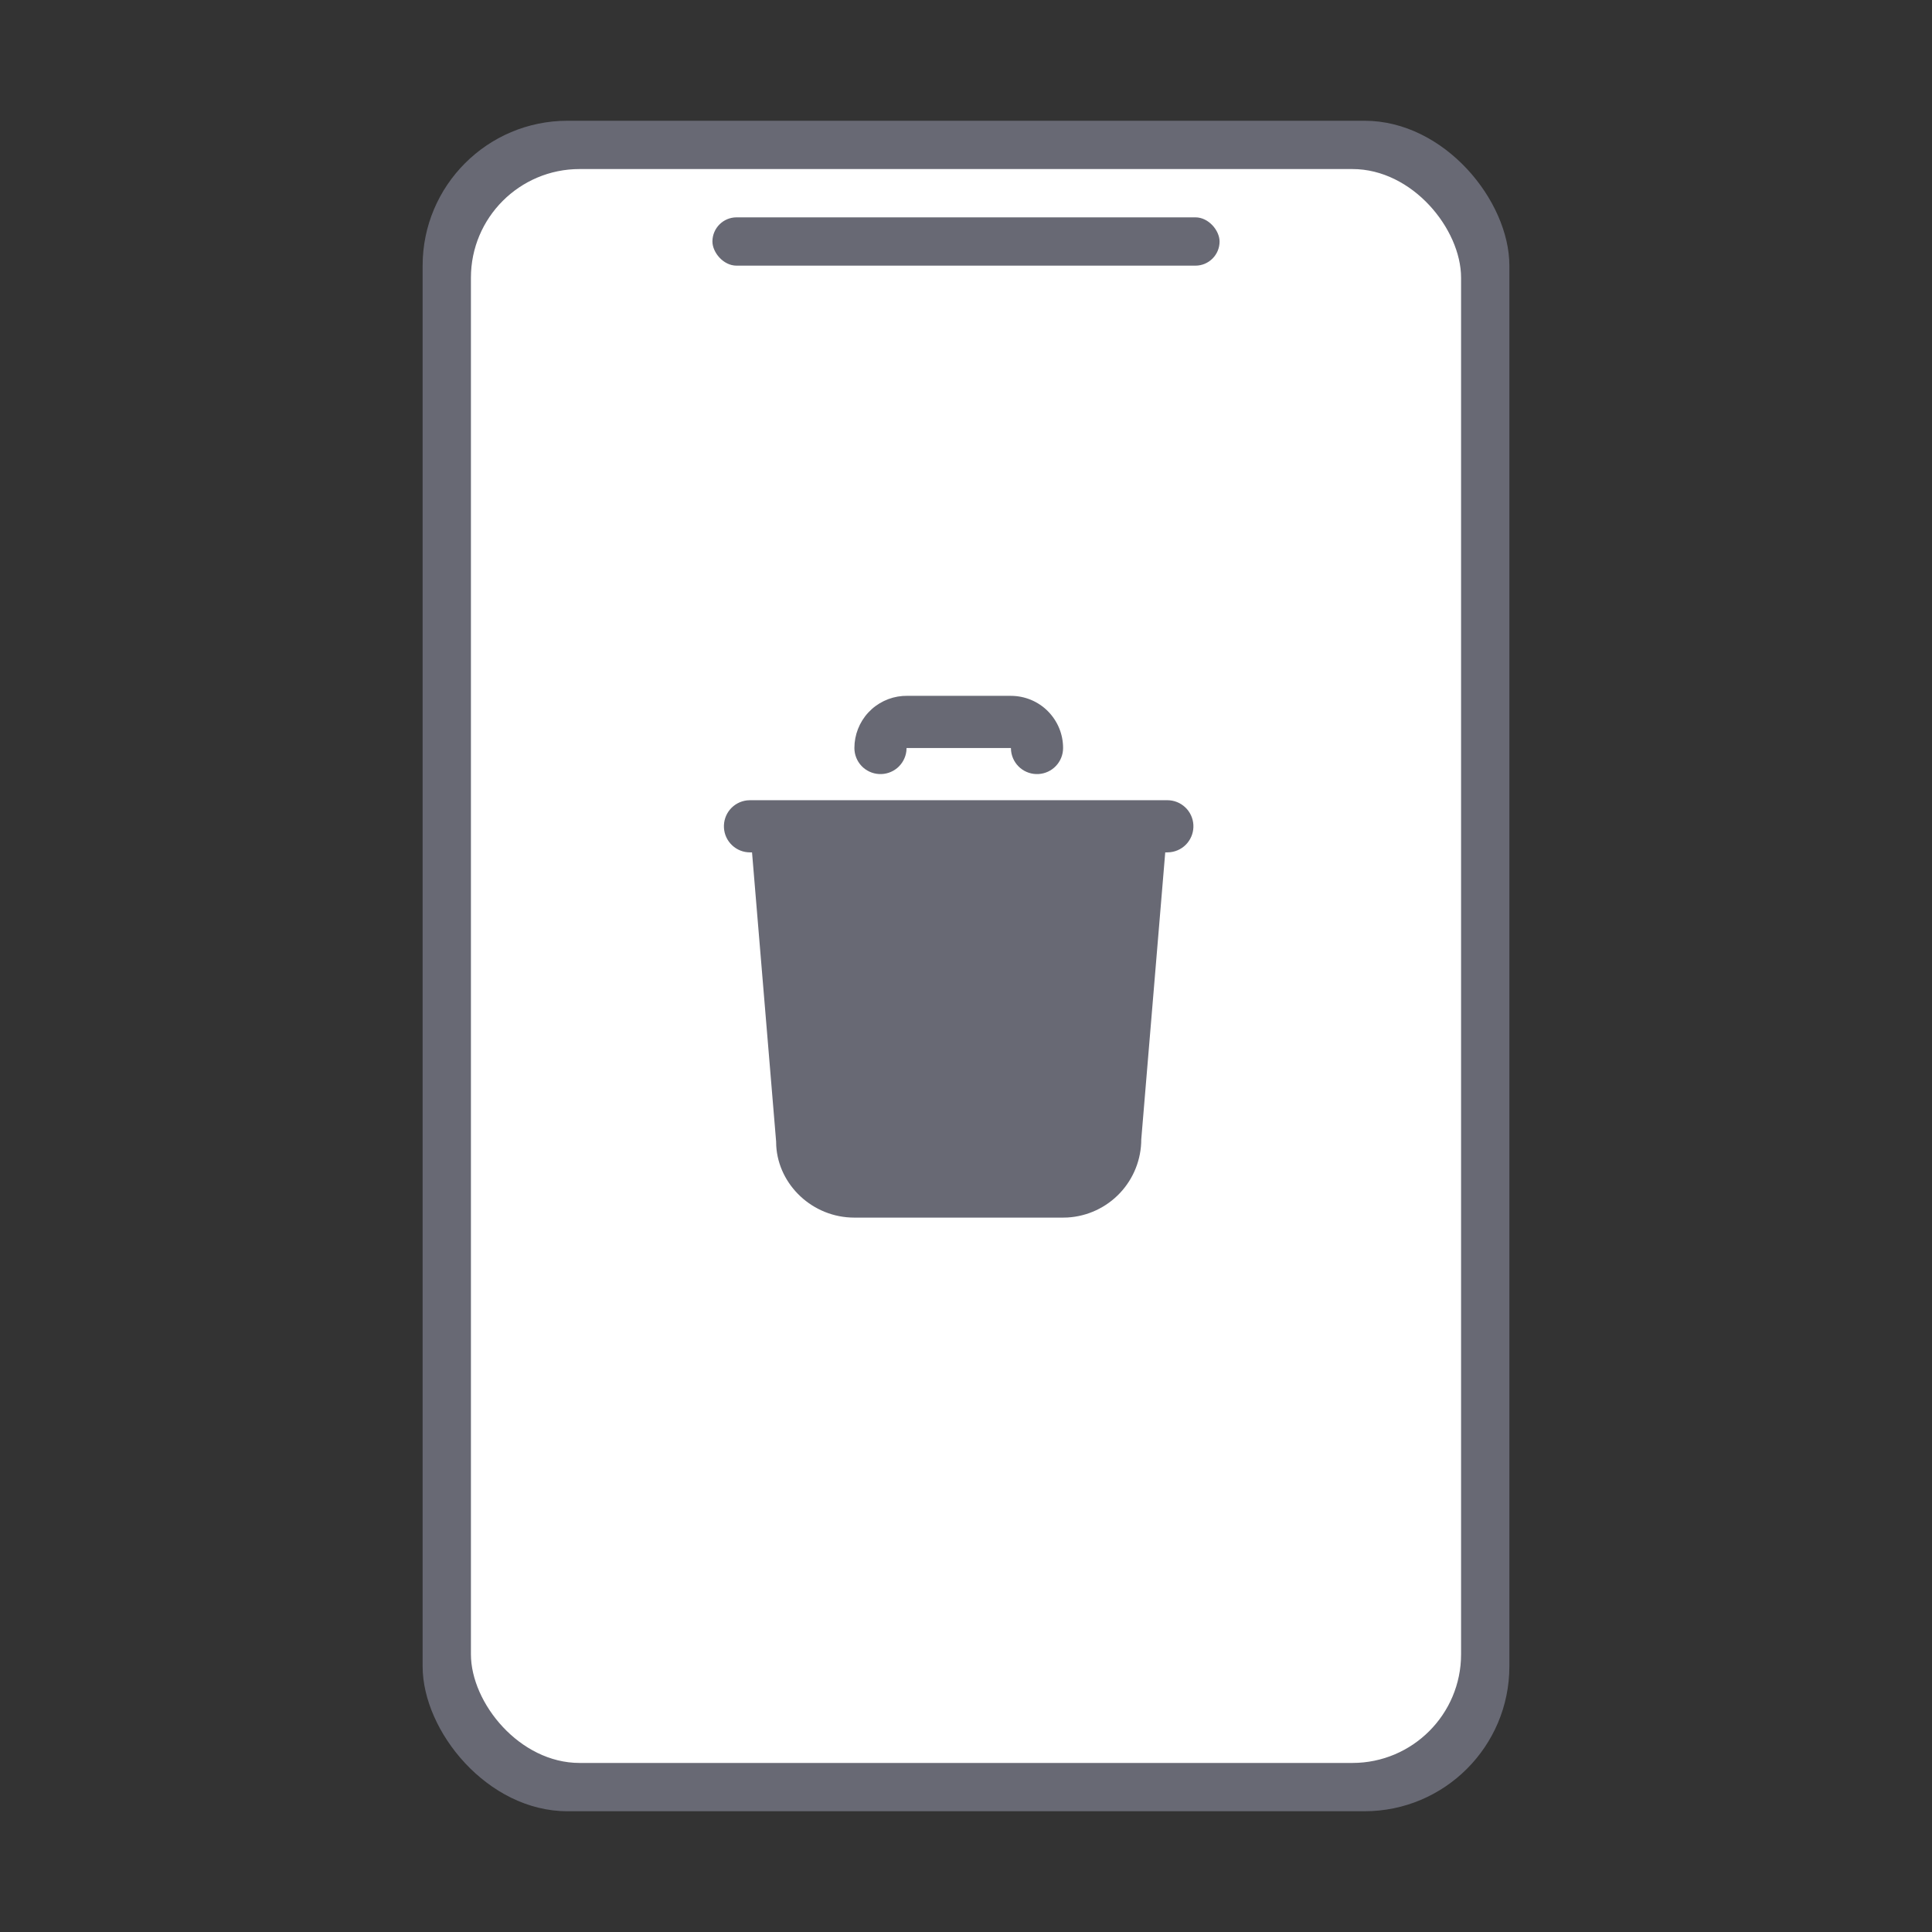
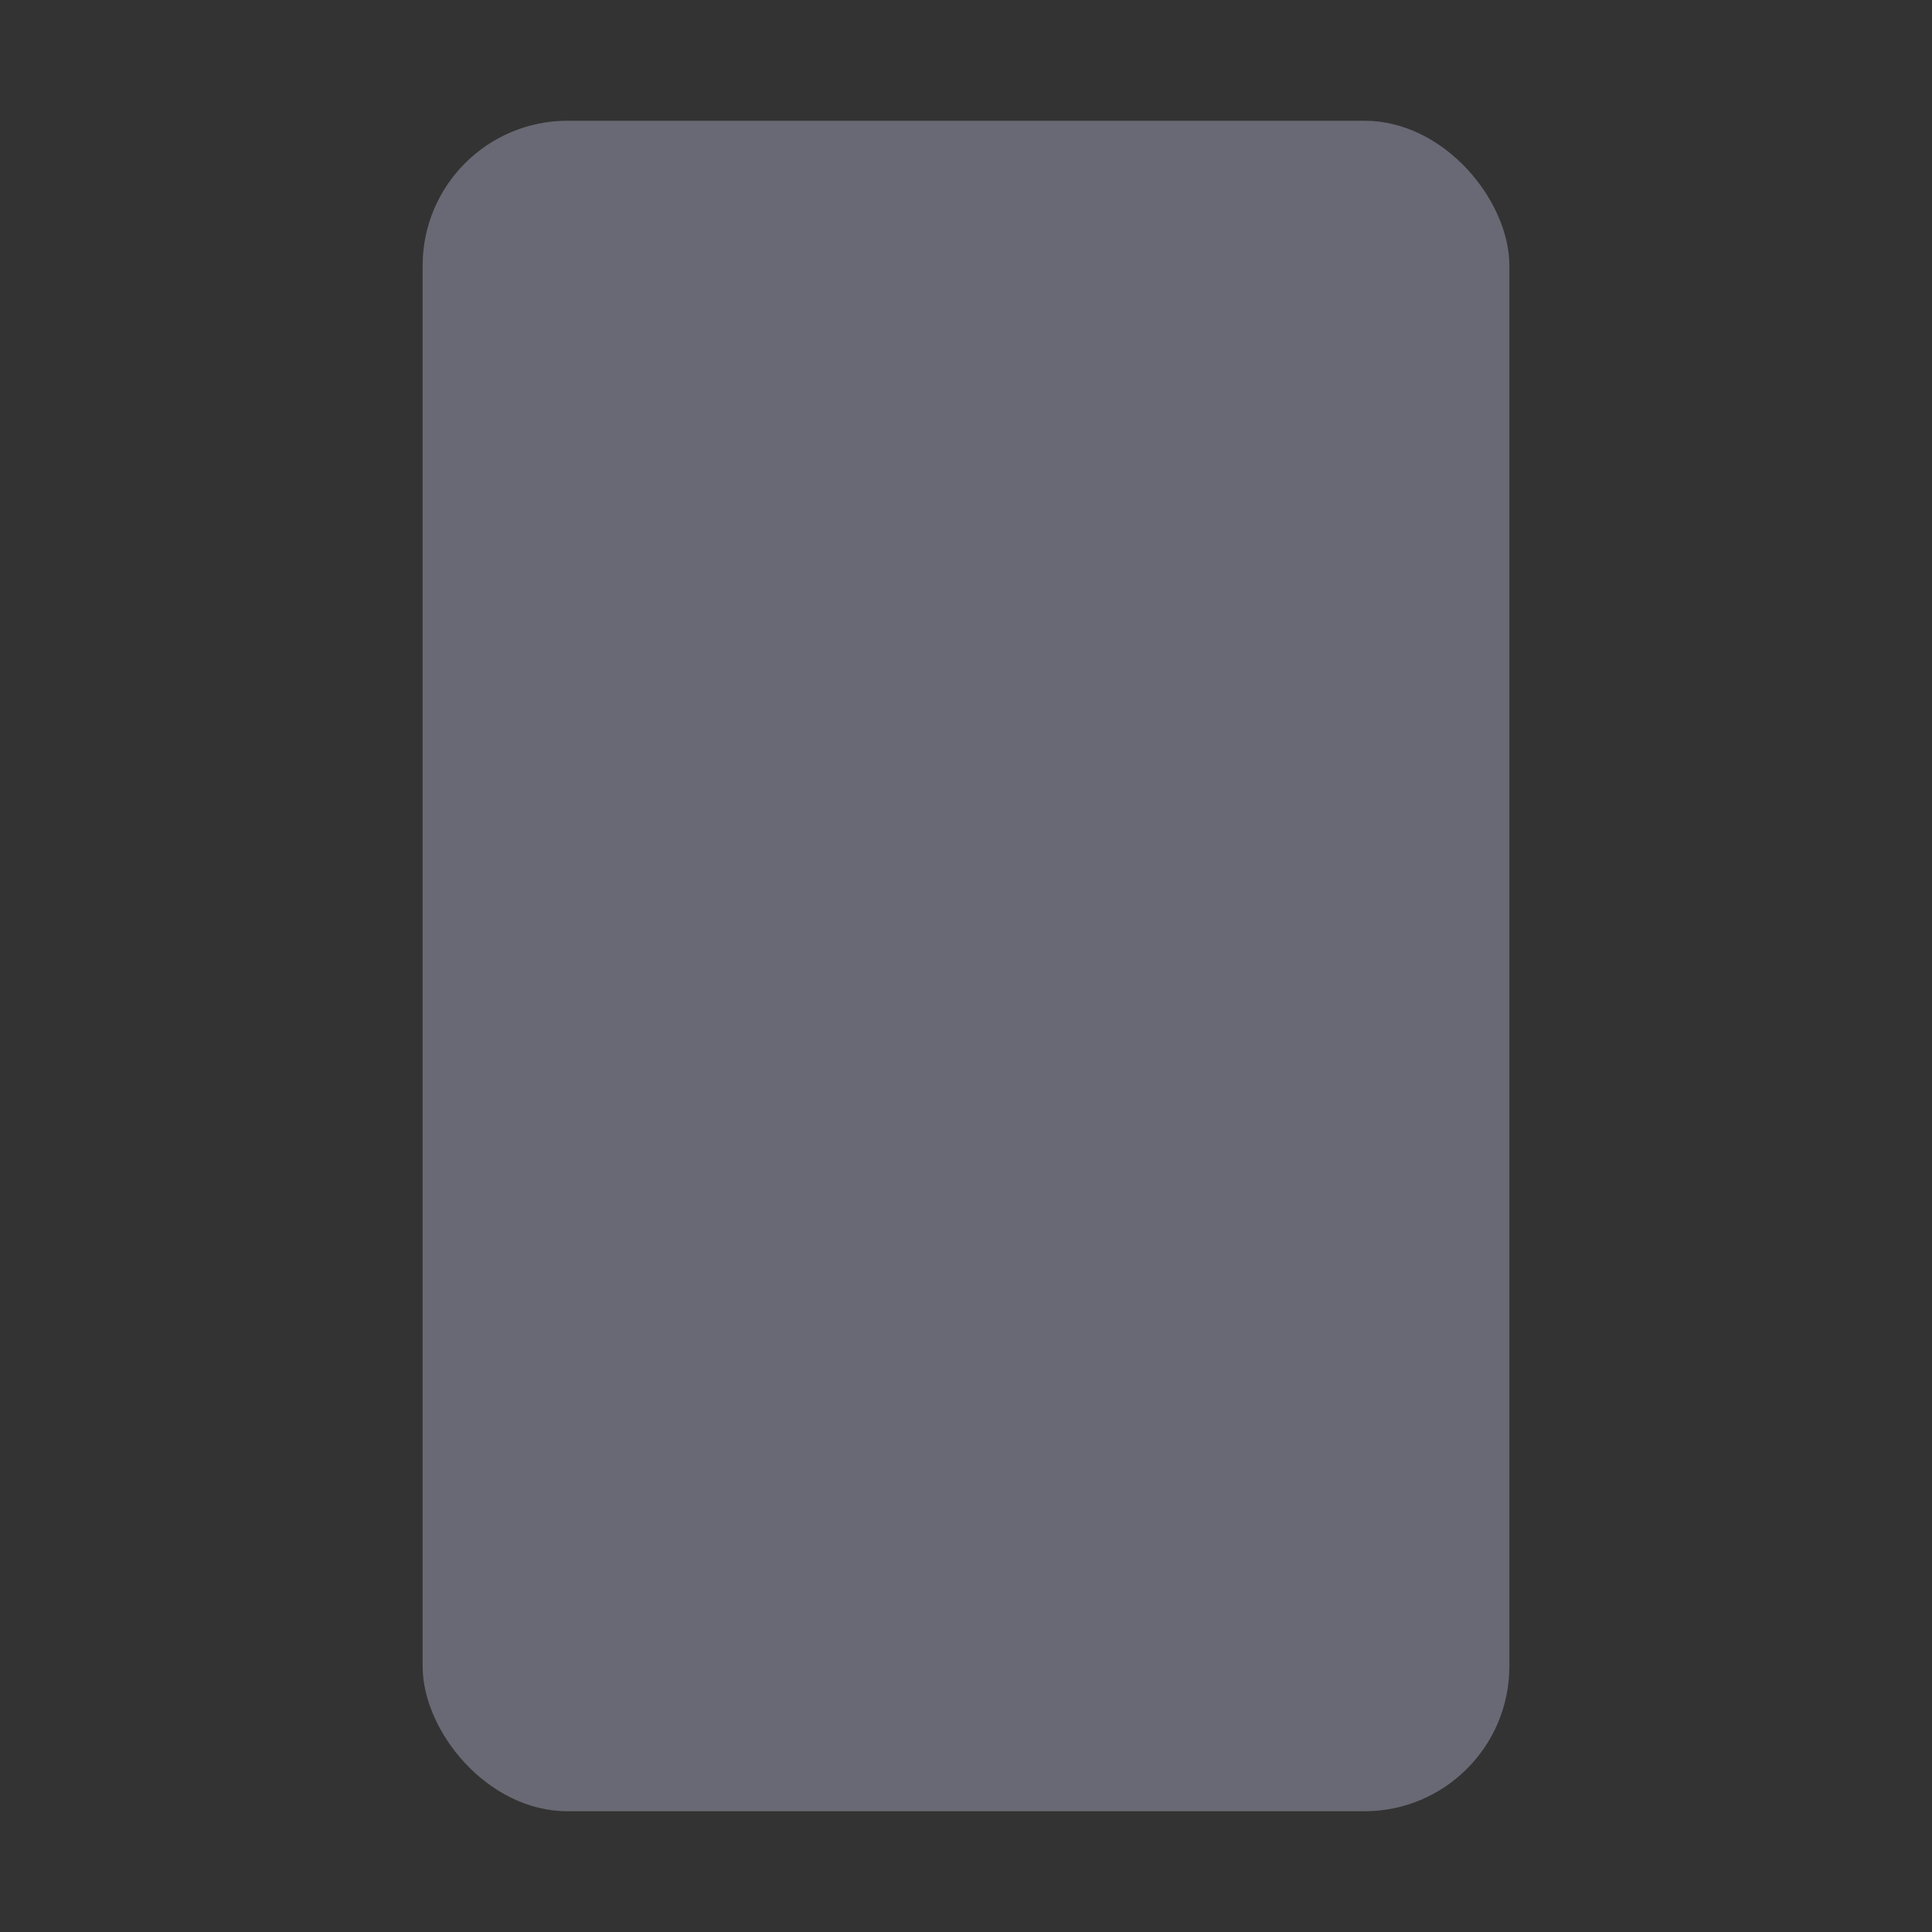
<svg xmlns="http://www.w3.org/2000/svg" width="64" height="64" viewBox="0 0 64 64" fill="none">
  <rect x="0" y="0" width="64" height="64" fill="#333333" stroke="none" />
  <rect x="14" y="4" width="36" height="56" rx="4.8" fill="#686974" />
-   <rect x="15.6" y="5.6" width="32.8" height="52.8" rx="3.6" fill="white" />
  <rect x="23.6" y="7.2" width="16.8" height="1.6" rx="0.8" fill="#686974" />
  <path d="M38.67 26.508C38.891 26.508 39.102 26.592 39.263 26.744C39.423 26.895 39.519 27.102 39.532 27.321C39.545 27.541 39.473 27.758 39.332 27.927C39.191 28.096 38.99 28.204 38.771 28.23L38.67 28.236H38.6L37.806 37.742C37.806 38.404 37.553 39.04 37.1 39.521C36.646 40.002 36.026 40.292 35.366 40.331L35.214 40.335H28.3C26.919 40.335 25.79 39.255 25.714 37.958L25.71 37.814L24.912 28.236H24.843C24.623 28.236 24.411 28.152 24.251 28C24.091 27.849 23.994 27.642 23.982 27.423C23.969 27.203 24.04 26.986 24.181 26.817C24.323 26.648 24.523 26.54 24.742 26.514L24.843 26.508H38.67Z" fill="#686974" />
  <path d="M33.488 23.051C33.715 23.051 33.94 23.096 34.149 23.182C34.359 23.269 34.55 23.396 34.71 23.557C34.87 23.718 34.998 23.908 35.085 24.118C35.172 24.327 35.216 24.552 35.216 24.779C35.216 24.999 35.132 25.211 34.98 25.372C34.829 25.532 34.623 25.628 34.403 25.641C34.183 25.654 33.966 25.582 33.797 25.441C33.629 25.299 33.52 25.099 33.494 24.88L33.488 24.779H30.031L30.025 24.88C29.999 25.099 29.89 25.299 29.722 25.441C29.553 25.582 29.336 25.654 29.116 25.641C28.896 25.628 28.69 25.532 28.538 25.372C28.387 25.211 28.303 24.999 28.303 24.779C28.303 24.343 28.467 23.923 28.764 23.603C29.06 23.284 29.467 23.088 29.901 23.055L30.031 23.051H33.488Z" fill="#686974" />
</svg>